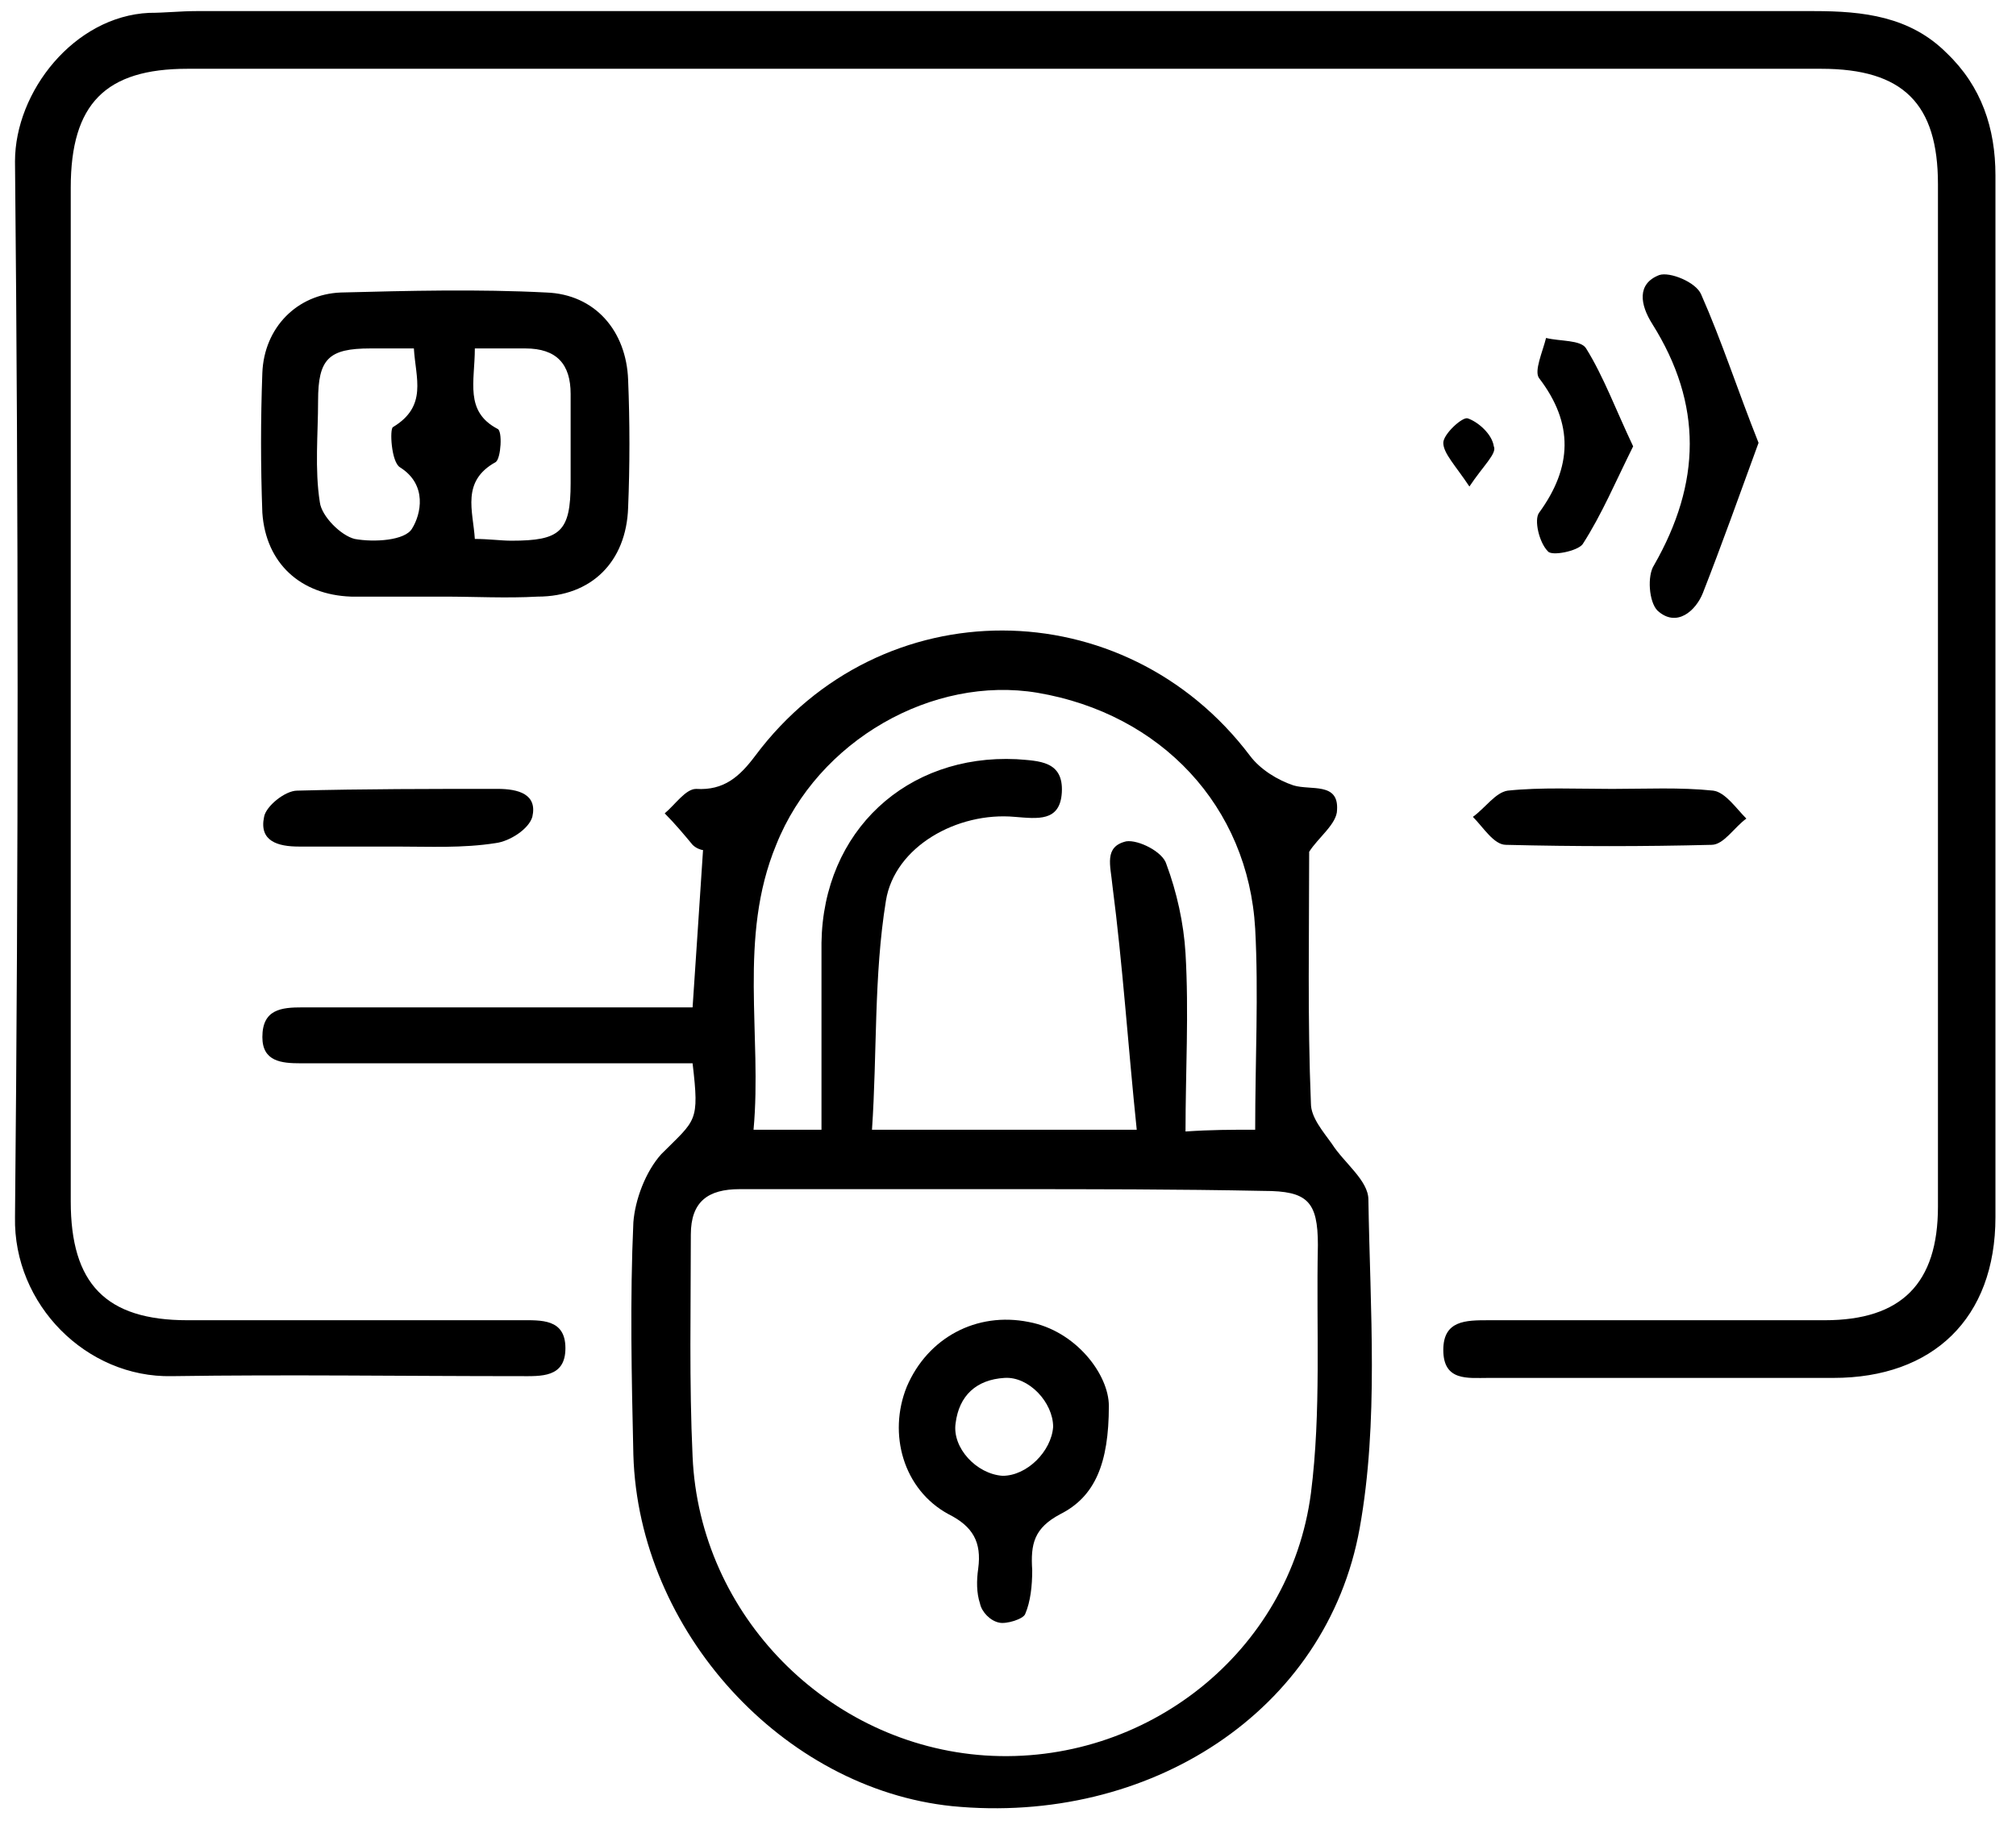
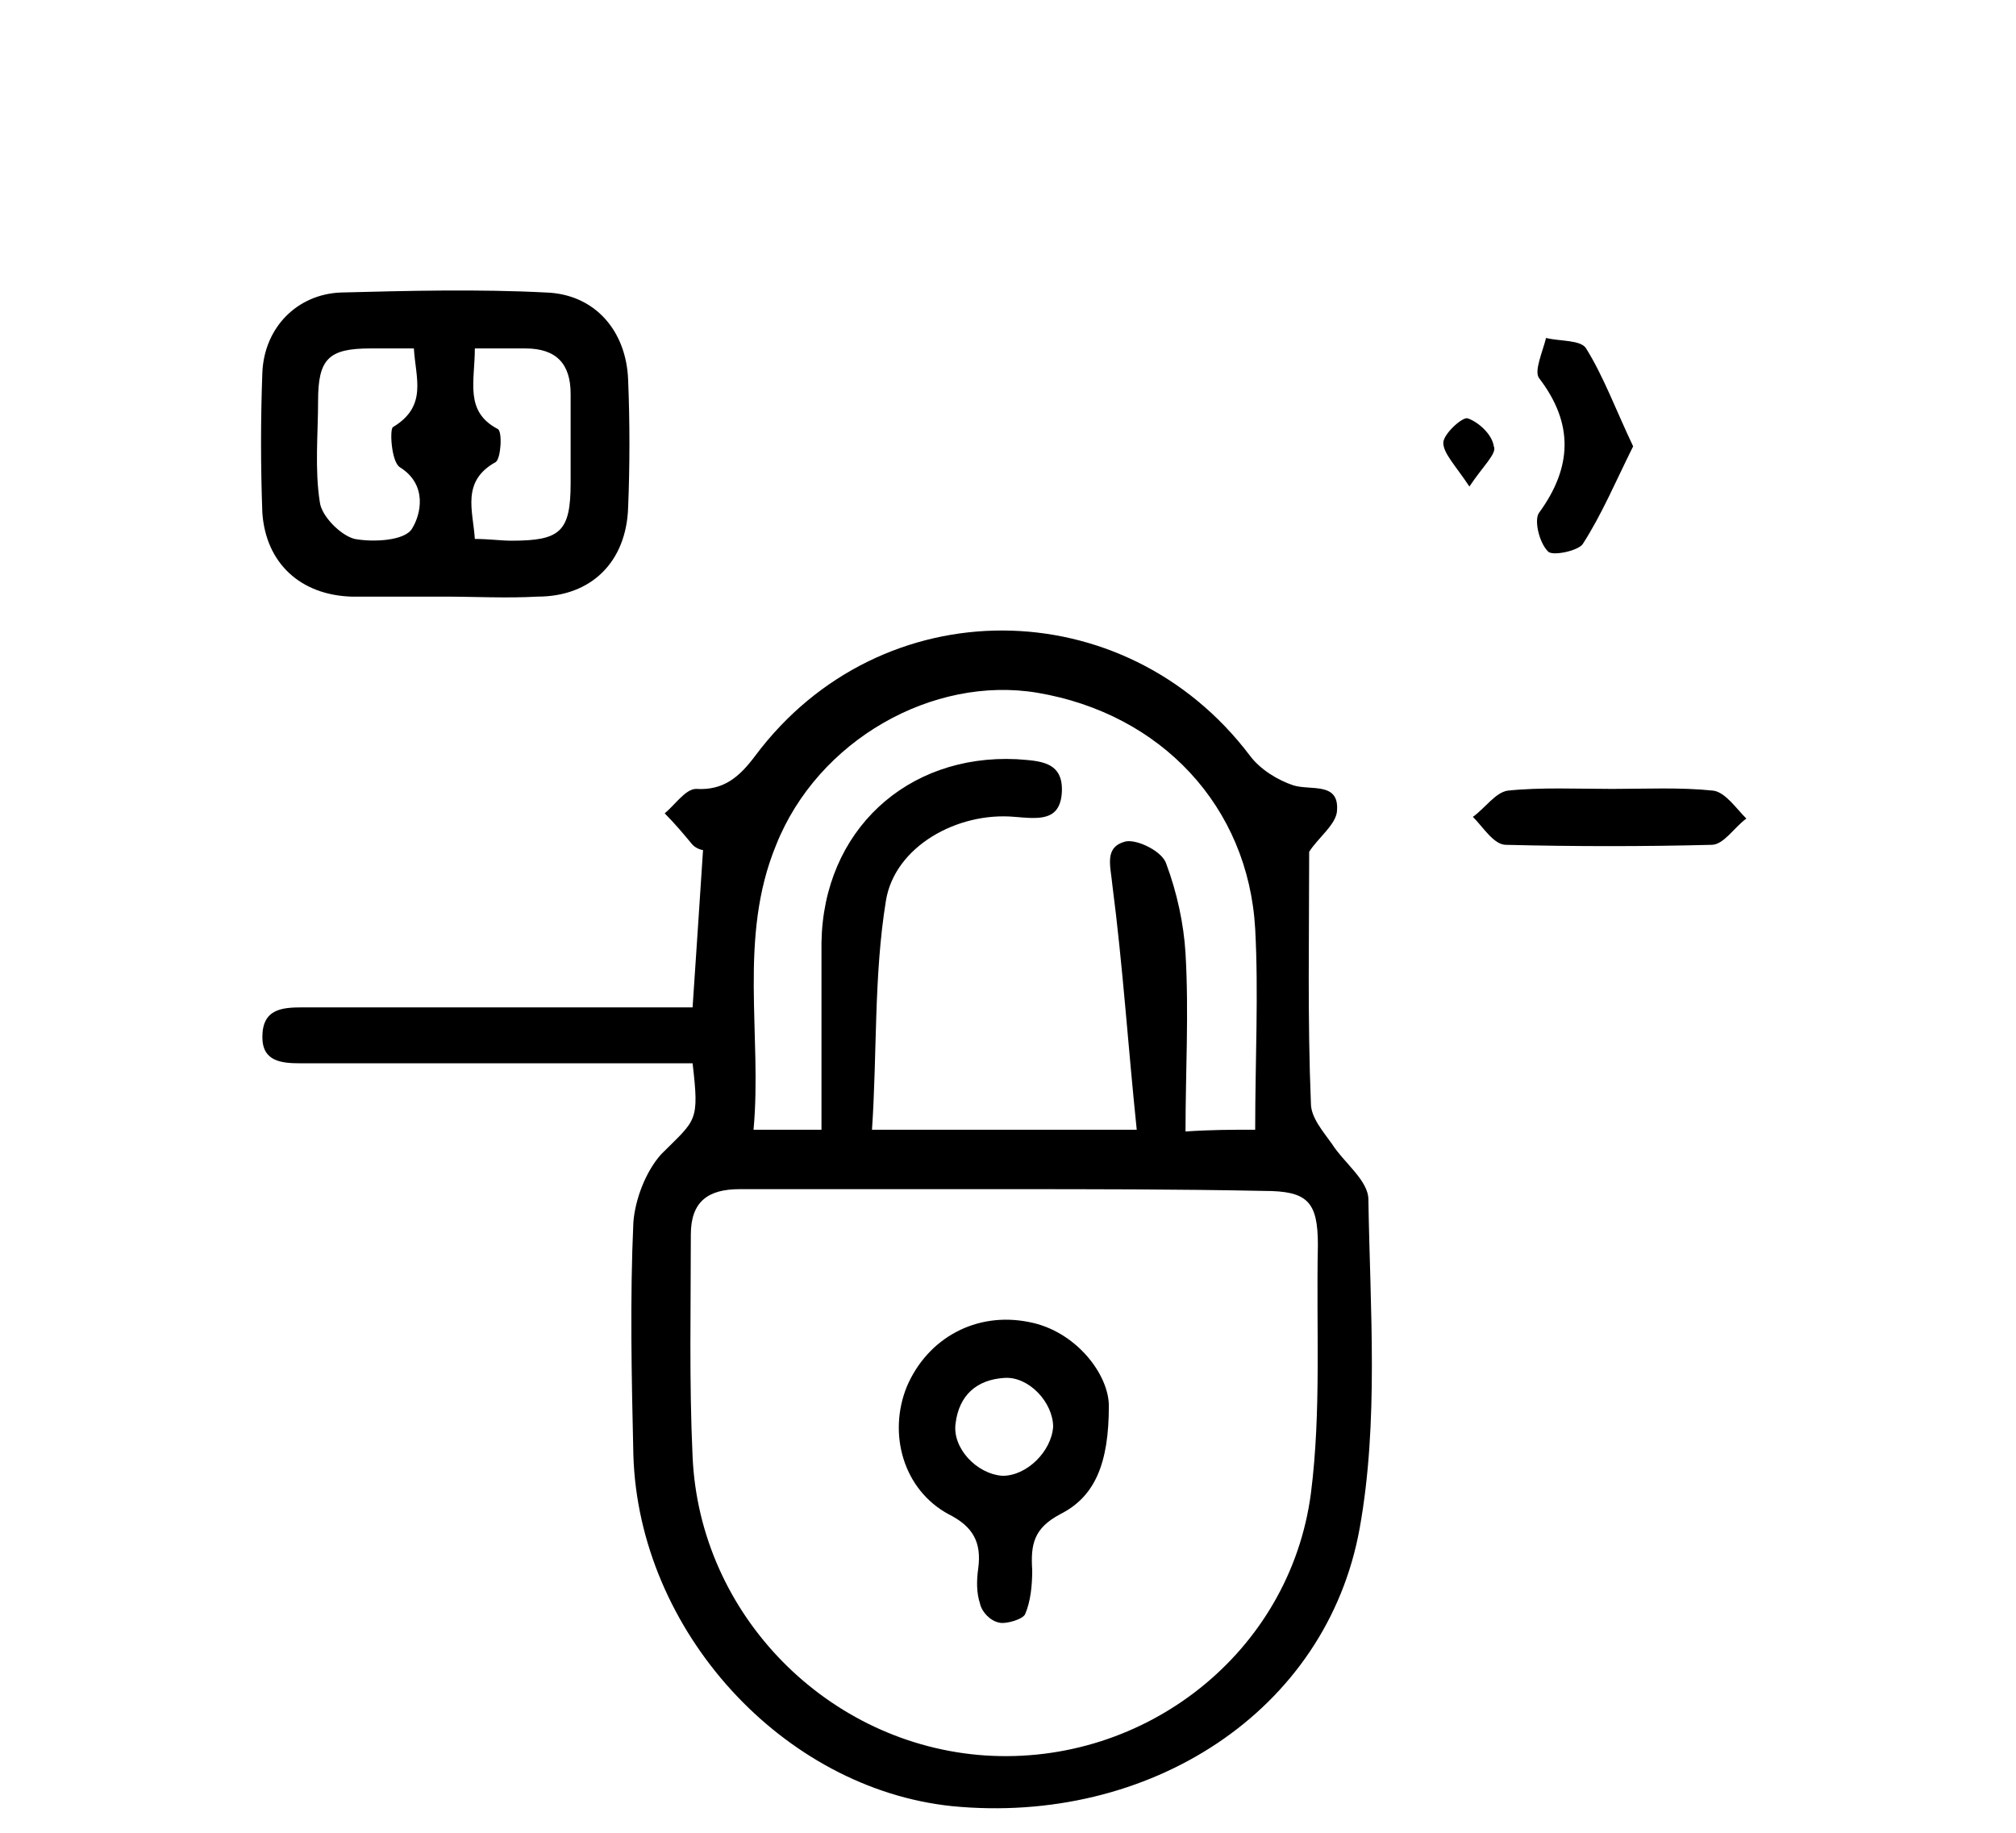
<svg xmlns="http://www.w3.org/2000/svg" fill="none" viewBox="0 0 77 70" height="70" width="77">
-   <path fill="black" d="M38.361 2.627C27.983 2.627 17.538 2.627 7.16 2.627C4.033 2.627 2.702 3.962 2.702 7.167C2.702 20.05 2.702 33.001 2.702 45.885C2.702 49.022 4.033 50.424 7.16 50.424C11.417 50.424 15.608 50.424 19.866 50.424C20.665 50.424 21.596 50.358 21.596 51.492C21.596 52.627 20.665 52.56 19.866 52.56C15.409 52.56 11.018 52.494 6.561 52.56C3.301 52.627 0.507 49.824 0.573 46.486C0.706 33.068 0.706 19.583 0.573 6.165C0.573 3.495 2.835 0.625 5.696 0.491C6.295 0.491 6.894 0.424 7.492 0.424C28.116 0.424 48.672 0.424 69.296 0.424C71.159 0.424 72.955 0.625 74.352 2.026C75.682 3.295 76.215 4.897 76.215 6.699C76.215 19.984 76.215 33.201 76.215 46.486C76.215 50.358 73.82 52.627 70.028 52.627C65.637 52.627 61.246 52.627 56.855 52.627C56.057 52.627 55.126 52.761 55.126 51.559C55.126 50.424 55.99 50.424 56.855 50.424C61.113 50.424 65.437 50.424 69.695 50.424C72.622 50.424 74.019 49.022 74.019 46.085C74.019 33.068 74.019 20.05 74.019 7.033C74.019 3.962 72.689 2.627 69.562 2.627C59.117 2.627 48.739 2.627 38.361 2.627Z" />
  <path fill="black" d="M26.453 40.611C25.122 40.611 23.858 40.611 22.594 40.611C18.869 40.611 15.21 40.611 11.484 40.611C10.752 40.611 10.021 40.545 10.021 39.61C10.021 38.542 10.752 38.475 11.551 38.475C16.474 38.475 21.397 38.475 26.453 38.475C26.586 36.473 26.719 34.537 26.852 32.467C26.785 32.467 26.586 32.401 26.453 32.267C26.12 31.866 25.787 31.466 25.388 31.065C25.787 30.732 26.187 30.131 26.586 30.131C27.65 30.198 28.249 29.663 28.848 28.863C33.638 22.454 42.951 22.521 47.741 28.863C48.14 29.396 48.806 29.797 49.404 29.997C50.07 30.198 51.134 29.864 51.068 30.932C51.068 31.466 50.336 32 50.003 32.534C50.003 35.672 49.937 38.943 50.07 42.147C50.07 42.681 50.535 43.215 50.868 43.682C51.334 44.416 52.265 45.084 52.265 45.818C52.332 50.024 52.664 54.296 51.932 58.368C50.668 65.378 43.883 69.717 36.365 68.983C29.912 68.315 24.39 62.307 24.191 55.565C24.124 52.627 24.058 49.623 24.191 46.686C24.257 45.818 24.656 44.75 25.255 44.083C26.586 42.748 26.719 42.881 26.453 40.611ZM38.428 45.418C35.035 45.418 31.642 45.418 28.249 45.418C27.051 45.418 26.386 45.885 26.386 47.154C26.386 49.957 26.32 52.761 26.453 55.632C26.719 61.706 31.642 66.646 37.629 67.047C43.75 67.447 49.271 63.108 50.07 57.033C50.469 53.896 50.269 50.758 50.336 47.554C50.336 45.885 49.937 45.485 48.273 45.485C44.947 45.418 41.687 45.418 38.428 45.418ZM47.941 43.148C47.941 40.478 48.074 37.941 47.941 35.471C47.675 30.798 44.348 27.26 39.625 26.459C35.633 25.792 31.243 28.262 29.646 32.267C28.182 35.805 29.114 39.543 28.781 43.148C29.779 43.148 30.511 43.148 31.376 43.148C31.376 40.678 31.376 38.342 31.376 36.005C31.442 31.733 34.636 28.796 38.827 28.996C39.691 29.063 40.623 29.063 40.556 30.264C40.49 31.399 39.625 31.266 38.76 31.199C36.565 30.999 34.17 32.334 33.837 34.403C33.371 37.274 33.505 40.211 33.305 43.148C36.831 43.148 39.891 43.148 43.417 43.148C43.084 39.944 42.885 36.873 42.486 33.802C42.419 33.068 42.153 32.334 43.018 32.133C43.483 32.067 44.415 32.534 44.548 33.001C44.947 34.069 45.213 35.271 45.28 36.406C45.413 38.675 45.28 40.945 45.28 43.215C46.278 43.148 47.01 43.148 47.941 43.148Z" />
  <path fill="black" d="M16.939 22.787C15.741 22.787 14.544 22.787 13.413 22.787C11.484 22.721 10.153 21.519 10.02 19.583C9.954 17.781 9.954 16.045 10.02 14.243C10.087 12.507 11.351 11.239 13.014 11.172C15.608 11.105 18.269 11.038 20.864 11.172C22.727 11.239 23.924 12.64 23.991 14.51C24.057 16.112 24.057 17.781 23.991 19.383C23.924 21.452 22.594 22.787 20.531 22.787C19.334 22.854 18.136 22.787 16.939 22.787ZM18.136 13.308C18.136 14.576 17.737 15.711 19.001 16.379C19.201 16.445 19.134 17.514 18.935 17.647C17.604 18.381 18.07 19.516 18.136 20.584C18.669 20.584 19.134 20.651 19.533 20.651C21.396 20.651 21.795 20.317 21.795 18.448C21.795 17.313 21.795 16.178 21.795 15.044C21.795 13.909 21.263 13.308 20.066 13.308C19.467 13.308 18.868 13.308 18.136 13.308ZM15.808 13.308C15.209 13.308 14.677 13.308 14.145 13.308C12.548 13.308 12.149 13.709 12.149 15.311C12.149 16.579 12.016 17.914 12.216 19.183C12.282 19.716 13.014 20.451 13.546 20.584C14.278 20.718 15.475 20.651 15.741 20.184C16.074 19.65 16.34 18.515 15.276 17.847C14.943 17.647 14.877 16.379 15.01 16.312C16.34 15.511 15.874 14.443 15.808 13.308Z" />
-   <path fill="black" d="M67.167 16.913C66.435 18.916 65.77 20.785 65.038 22.654C64.772 23.322 64.04 23.989 63.308 23.322C62.976 22.988 62.909 21.986 63.175 21.586C64.972 18.448 65.038 15.444 63.109 12.374C62.643 11.639 62.51 10.838 63.375 10.505C63.774 10.371 64.772 10.772 64.972 11.239C65.77 13.041 66.369 14.91 67.167 16.913Z" />
-   <path fill="black" d="M15.143 32.333C13.879 32.333 12.681 32.333 11.418 32.333C10.619 32.333 9.887 32.133 10.087 31.198C10.153 30.798 10.885 30.197 11.351 30.197C13.879 30.13 16.474 30.13 19.002 30.13C19.8 30.13 20.532 30.331 20.332 31.198C20.199 31.666 19.467 32.133 18.935 32.2C17.671 32.4 16.407 32.333 15.143 32.333Z" />
  <path fill="black" d="M61.578 30.131C62.843 30.131 64.173 30.064 65.437 30.197C65.903 30.264 66.302 30.865 66.701 31.265C66.235 31.599 65.836 32.267 65.371 32.267C62.776 32.333 60.181 32.333 57.52 32.267C57.055 32.267 56.656 31.599 56.256 31.199C56.722 30.865 57.121 30.264 57.587 30.197C58.851 30.064 60.248 30.131 61.578 30.131Z" />
  <path fill="black" d="M62.377 17.047C61.712 18.382 61.18 19.65 60.448 20.785C60.248 21.052 59.25 21.252 59.117 21.052C58.785 20.718 58.585 19.85 58.785 19.583C60.049 17.848 60.115 16.179 58.785 14.443C58.585 14.176 58.918 13.442 59.051 12.908C59.583 13.041 60.381 12.975 60.581 13.308C61.246 14.376 61.712 15.645 62.377 17.047Z" />
  <path fill="black" d="M56.123 18.582C55.591 17.781 55.126 17.313 55.126 16.913C55.126 16.579 55.857 15.912 56.057 15.978C56.456 16.112 56.988 16.579 57.055 17.046C57.188 17.313 56.656 17.781 56.123 18.582Z" />
  <path fill="black" d="M42.352 53.696C42.352 55.898 41.82 57.167 40.49 57.834C39.492 58.368 39.359 58.969 39.425 59.971C39.425 60.571 39.359 61.172 39.159 61.639C39.093 61.84 38.427 62.04 38.161 61.973C37.828 61.907 37.496 61.573 37.429 61.239C37.296 60.838 37.296 60.371 37.363 59.904C37.496 58.903 37.163 58.302 36.232 57.834C34.502 56.9 33.904 54.764 34.635 52.961C35.434 51.092 37.296 50.091 39.292 50.491C41.088 50.825 42.352 52.494 42.352 53.696ZM40.224 54.497C40.224 53.562 39.292 52.561 38.361 52.627C37.296 52.694 36.631 53.295 36.498 54.363C36.365 55.298 37.296 56.299 38.294 56.366C39.226 56.366 40.157 55.431 40.224 54.497Z" />
</svg>